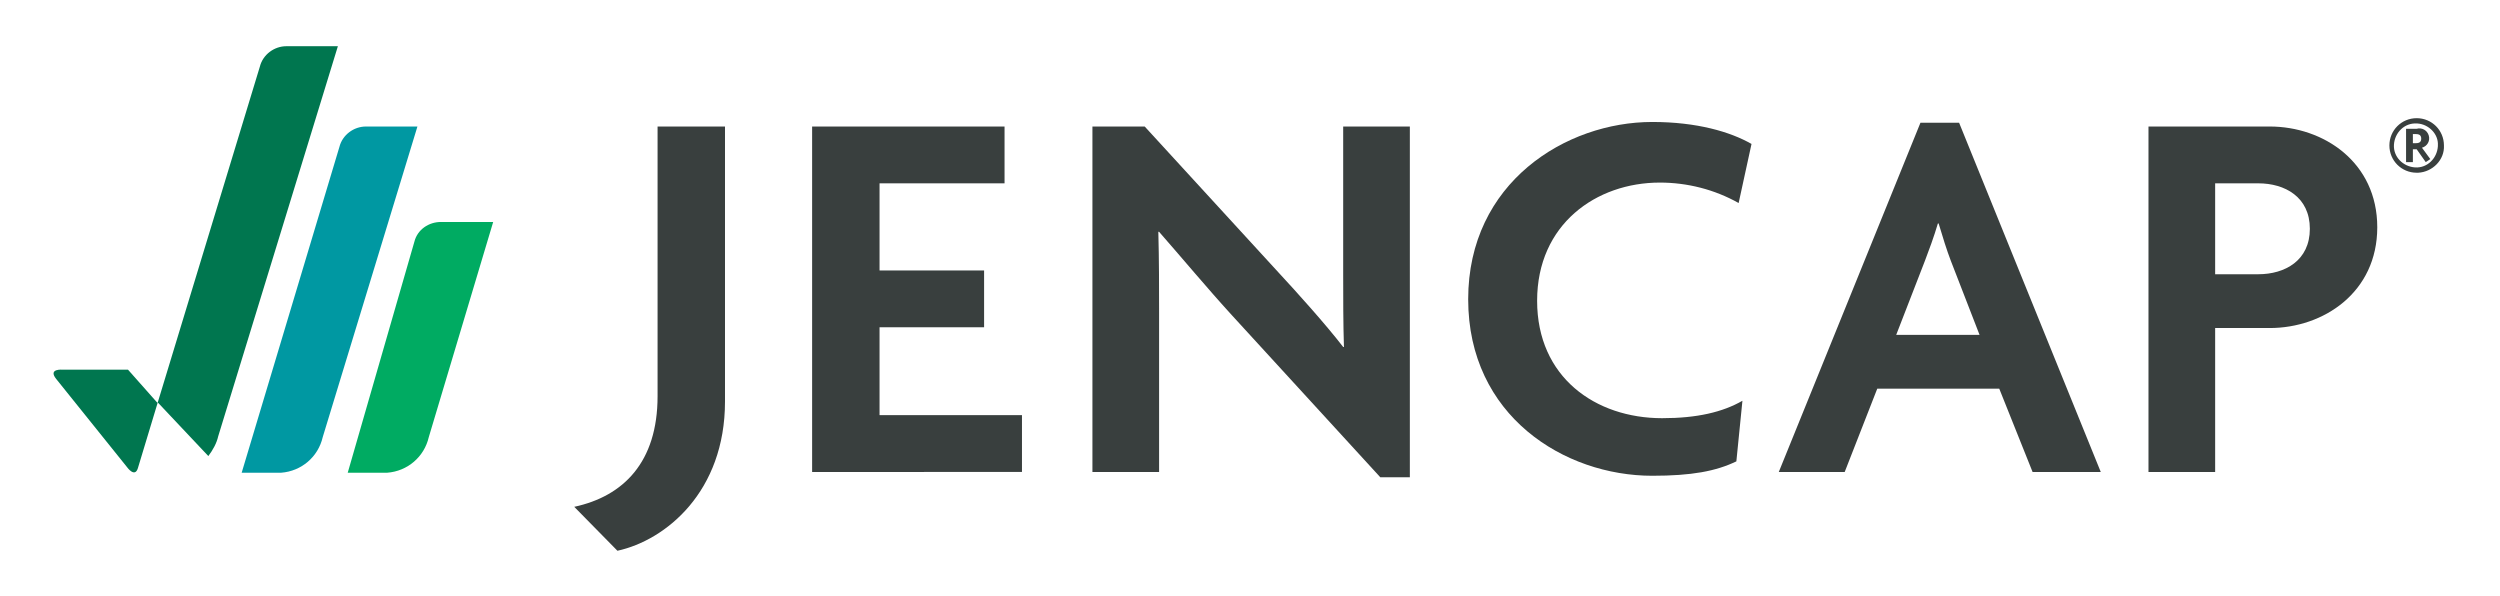
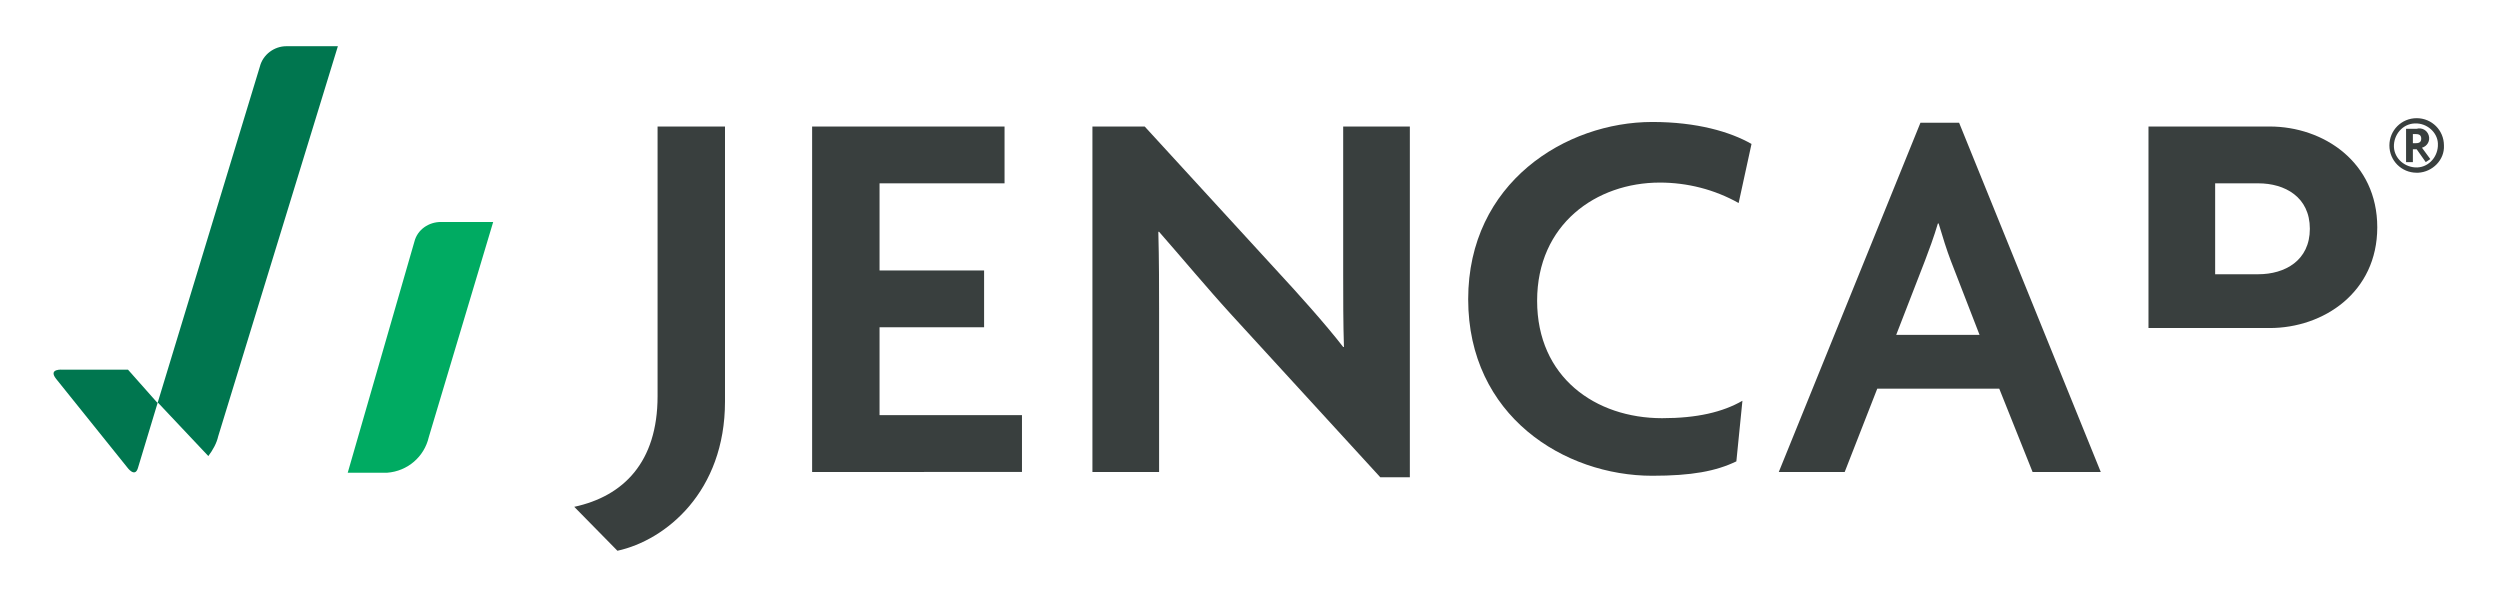
<svg xmlns="http://www.w3.org/2000/svg" version="1.1" id="Layer_1" x="0px" y="0px" viewBox="0 0 330 78.7" style="enable-background:new 0 0 330 78.7;" xml:space="preserve">
  <style type="text/css">
	.st0{fill:#393F3E;}
	.st1{fill:#0098A2;}
	.st2{fill:#00AB62;}
	.st3{fill:#00764F;}
</style>
  <path class="st0" d="M81.5,72.7l-5.7-5.8c6.5-1.4,11-5.9,11-14.6V16.7h8.9V53C95.7,64.9,87.9,71.3,81.5,72.7z" />
  <path class="st0" d="M107.2,62.3V16.7h25.4v7.5h-16.5v11.5h13.8v7.5h-13.8v11.6h18.8v7.5H107.2z" />
  <path class="st0" d="M182.2,63l-19.6-21.4c-3.2-3.5-6.7-7.7-9.6-11h-0.1c0.1,3.8,0.1,7.4,0.1,10.6v21.1h-8.8V16.7h6.9l17.6,19.2  c2.5,2.7,6.2,6.8,8.6,9.9h0.1c-0.1-3.1-0.1-6.5-0.1-9.6V16.7h8.8V63H182.2z" />
  <path class="st0" d="M229.5,26.8c-3.2-1.8-6.8-2.7-10.4-2.7c-8.4,0-16.2,5.5-16.2,15.6s7.7,15.5,16.5,15.5c4.6,0,8-0.8,10.6-2.3  l-0.8,8c-2.7,1.3-5.9,1.9-11.1,1.9c-11.6,0-24.3-7.9-24.3-23.3s12.9-23.4,24.3-23.4c5.9,0,10.3,1.3,13.1,2.9L229.5,26.8z" />
  <path class="st0" d="M268.3,62.3l-4.4-11h-16.1l-4.3,11h-8.7l18.7-46.1h5.1l18.7,46.1H268.3z M257.5,34.4c-0.5-1.3-1.1-3.2-1.6-4.9  h-0.1c-0.5,1.7-1.2,3.6-1.7,4.9l-3.8,9.8h11L257.5,34.4z" />
-   <path class="st0" d="M299.6,43.3h-7.2v19h-8.8V16.7h16c7.1,0,14.2,4.7,14.2,13.3S306.7,43.3,299.6,43.3z M298.1,24.2h-5.7v12h5.7  c3.5,0,6.8-1.8,6.8-6S301.6,24.2,298.1,24.2z" />
-   <path class="st1" d="M55.1,16.7h-6.8c-1.6,0-3.1,1.1-3.5,2.7l-12.9,43h5.2c2.7-0.2,4.9-2.1,5.5-4.7L55.1,16.7z" />
+   <path class="st0" d="M299.6,43.3h-7.2h-8.8V16.7h16c7.1,0,14.2,4.7,14.2,13.3S306.7,43.3,299.6,43.3z M298.1,24.2h-5.7v12h5.7  c3.5,0,6.8-1.8,6.8-6S301.6,24.2,298.1,24.2z" />
  <path class="st2" d="M65.1,29.3h-6.9c-1.6,0-3.1,1-3.5,2.6l-8.8,30.5h5.2c2.7-0.2,4.9-2.1,5.5-4.7L65.1,29.3z" />
  <path class="st3" d="M7.4,50l9.4,11.7c0,0,1,1.4,1.4,0.1l2.6-8.6l-3.9-4.4H8.3C8.3,48.8,6.3,48.6,7.4,50z" />
  <path class="st3" d="M27.5,60.2c0.6-0.8,1.1-1.7,1.3-2.6L44.6,6.1h-6.8c-1.6,0-3.1,1.1-3.5,2.7L20.8,53.2h0.1L27.5,60.2z" />
  <path class="st0" d="M319,22.8c-2,0-3.6-1.6-3.6-3.6c0-2,1.6-3.6,3.6-3.6c2,0,3.6,1.6,3.6,3.6c0.1,1.9-1.5,3.5-3.4,3.6  C319.1,22.8,319.1,22.8,319,22.8z M319,16.3c-1.6-0.1-2.9,1.2-3,2.8s1.2,2.9,2.8,3c1.6,0.1,2.9-1.2,3-2.8c0,0,0-0.1,0-0.1  c0.1-1.5-1.2-2.8-2.7-2.9C319.1,16.3,319,16.3,319,16.3z M320.2,21.4l-1.2-1.7h-0.5v1.7h-0.9V17h1.4c0.7-0.2,1.4,0.2,1.6,0.9  s-0.2,1.4-0.9,1.6l0,0l1.1,1.5L320.2,21.4z M318.9,17.7h-0.4v1.2h0.4c0.5,0,0.7-0.2,0.7-0.6S319.4,17.7,318.9,17.7L318.9,17.7z" />
</svg>